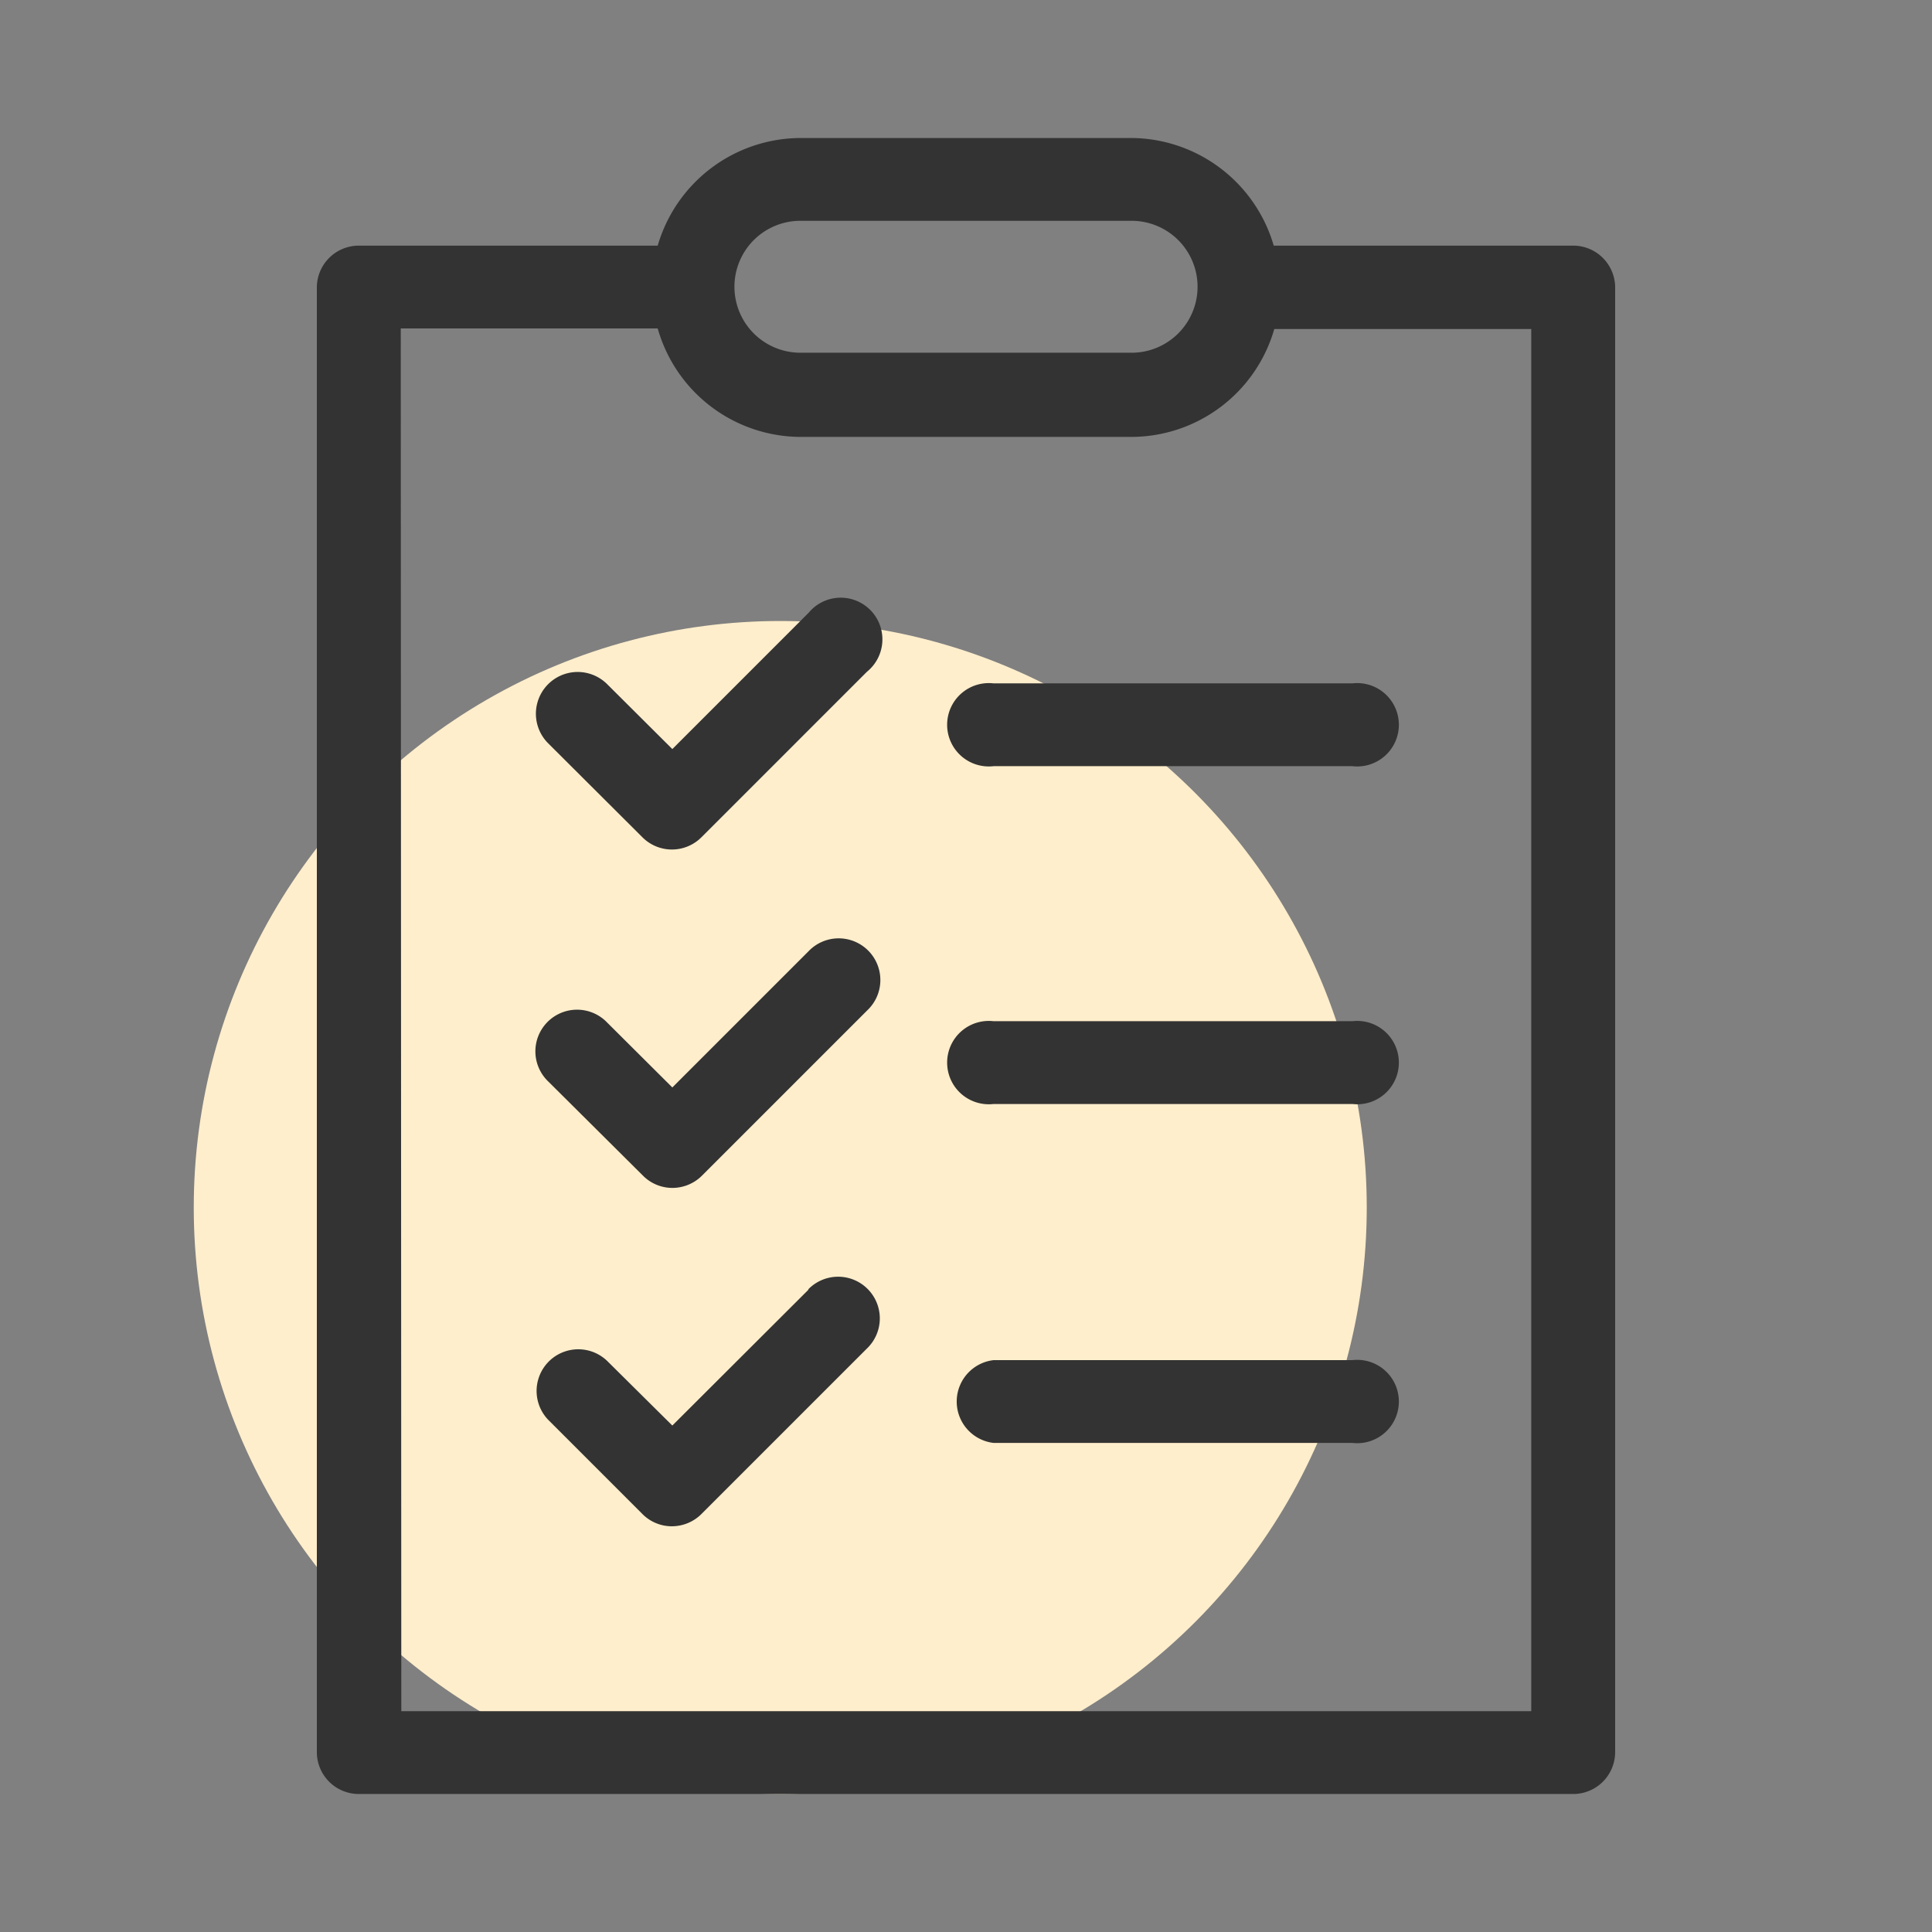
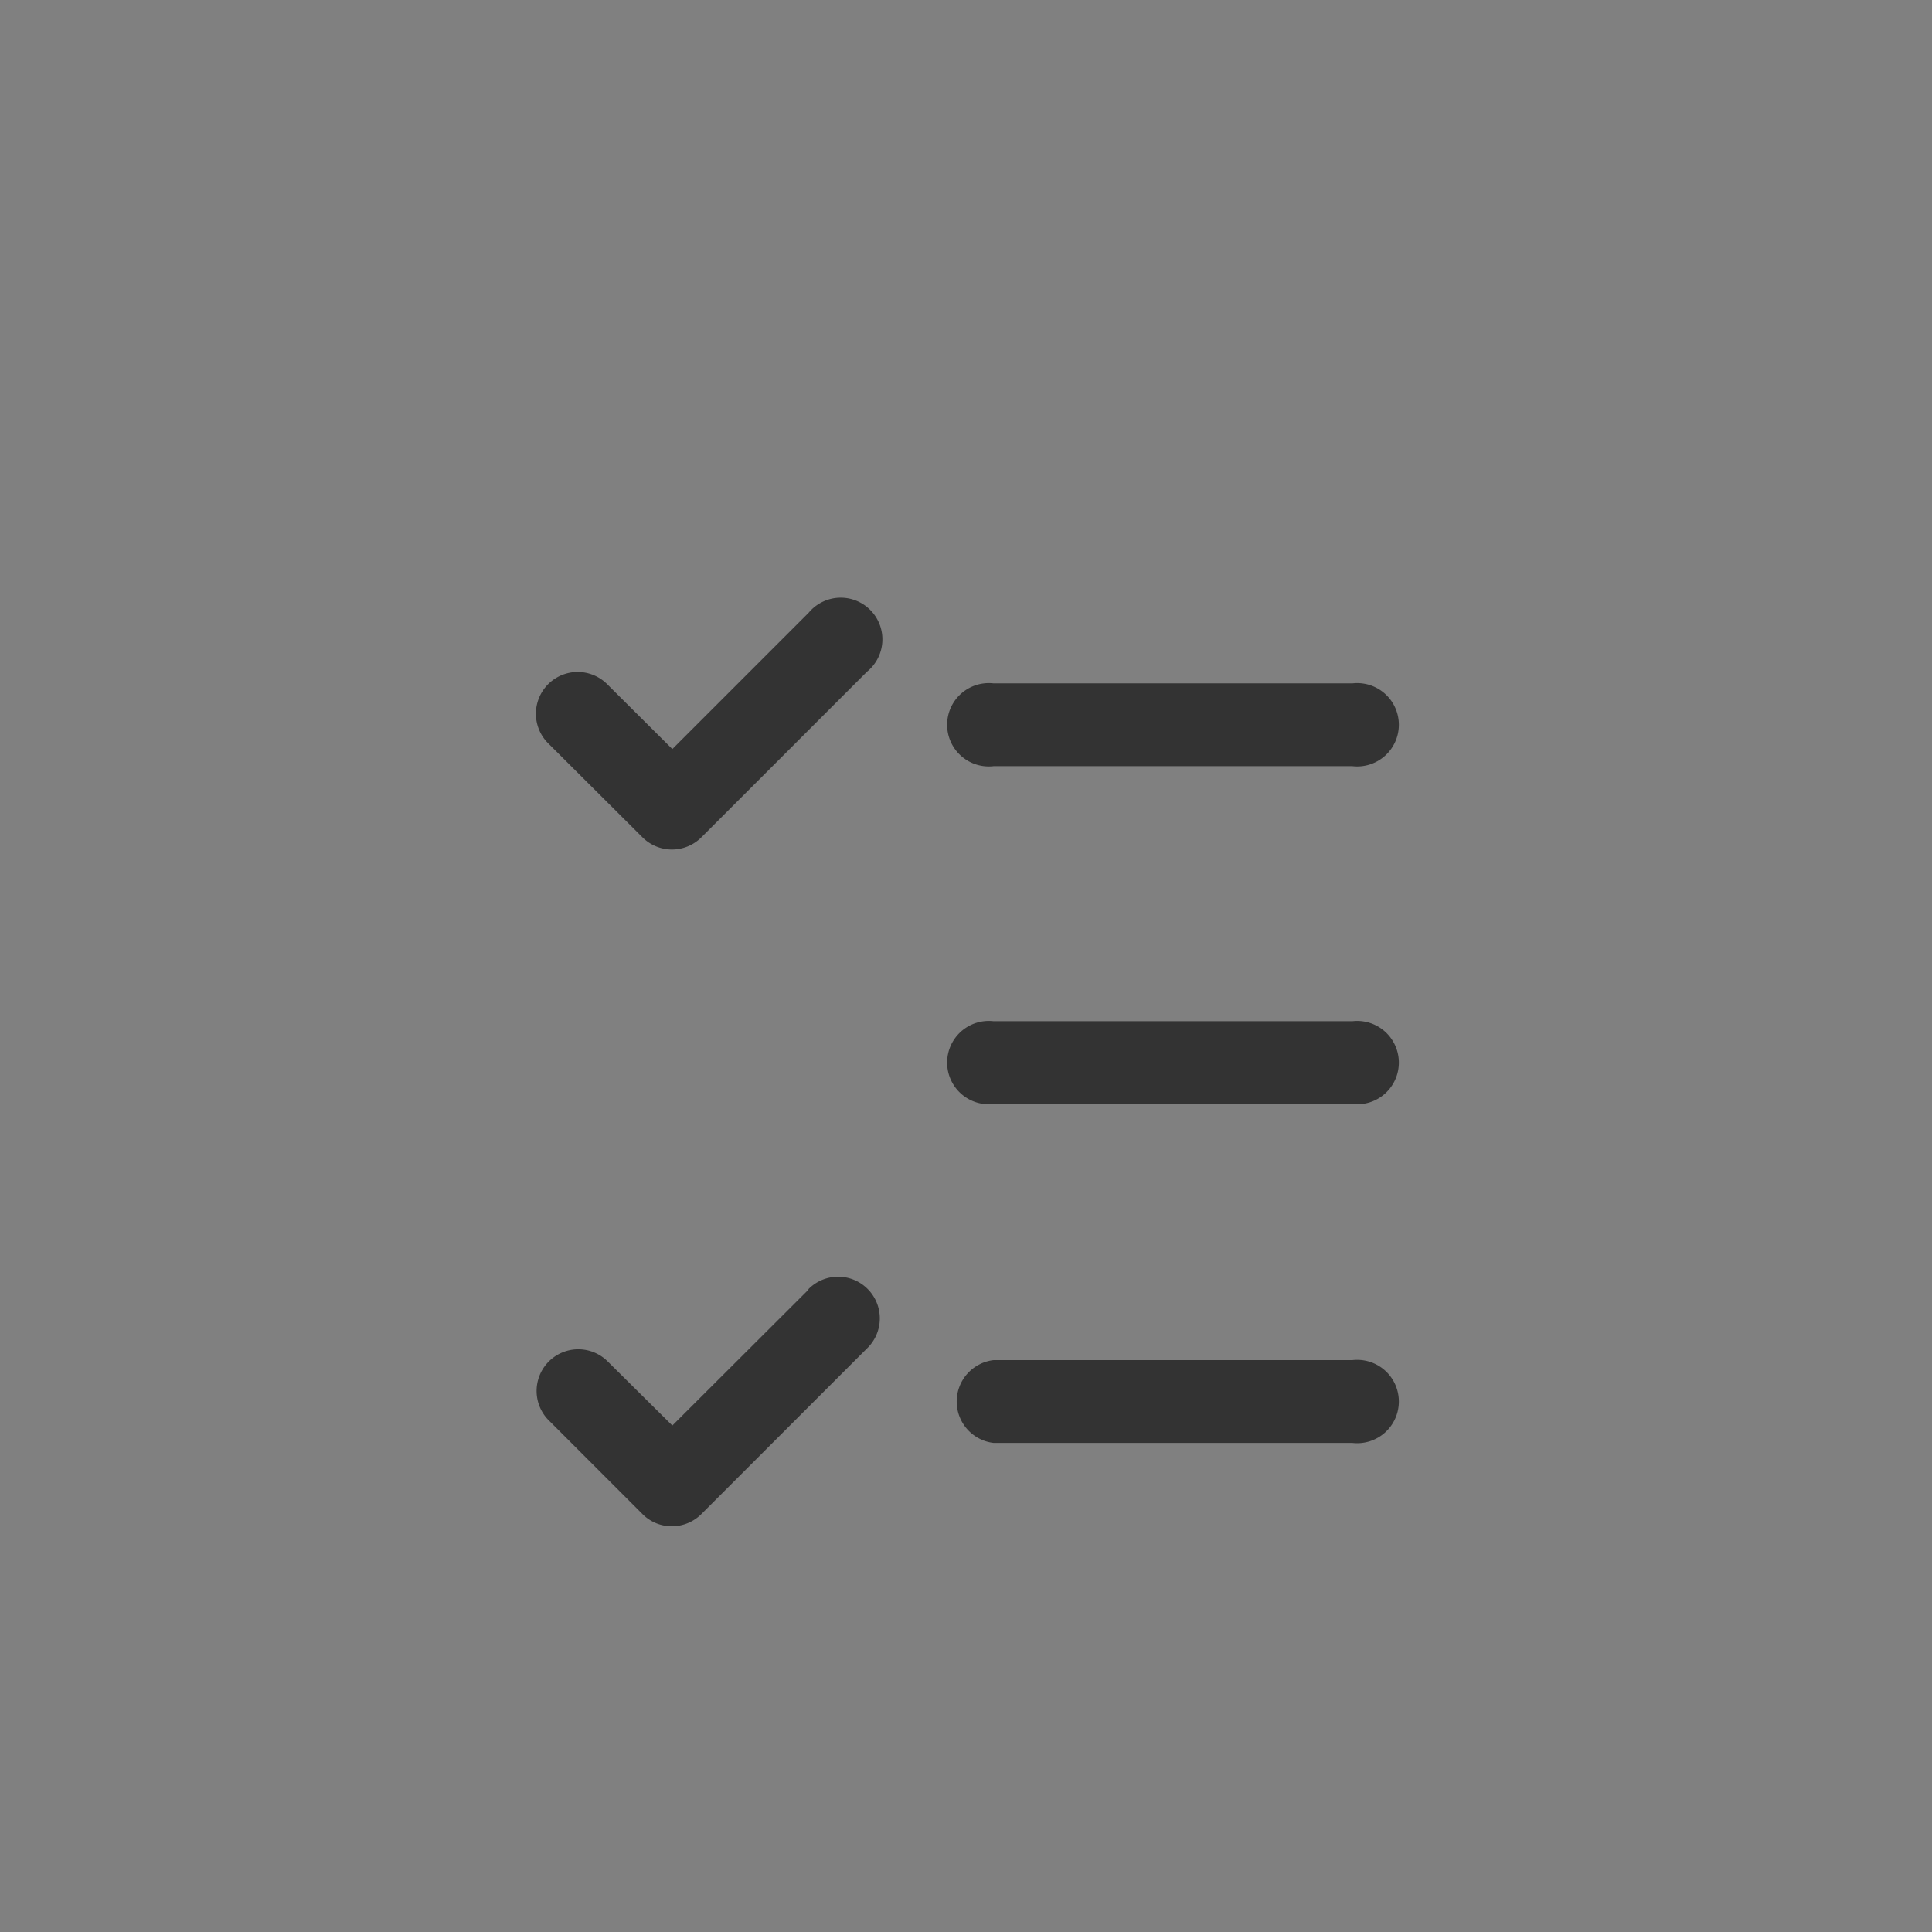
<svg xmlns="http://www.w3.org/2000/svg" id="Layer_1" data-name="Layer 1" width="70" height="70" viewBox="0 0 70 70">
  <rect x="0" y="0" width="70" height="70" fill="#808080" stroke="none" />
-   <circle cx="28.27" cy="43.75" r="21.25" fill="#fec" />
-   <path d="M57,65a1.52,1.52,0,0,0,1.52-1.51V10.41A1.52,1.52,0,0,0,57,8.9H46.15A5.41,5.41,0,0,0,41,5H29a5.41,5.41,0,0,0-5.17,3.9H13a1.52,1.52,0,0,0-1.52,1.51V63.49A1.52,1.52,0,0,0,13,65ZM29,8H41a2.39,2.39,0,0,1,0,4.78H29A2.39,2.39,0,0,1,29,8Zm-14.48,3.9h9.31A5.4,5.4,0,0,0,29,15.83H41a5.4,5.4,0,0,0,5.17-3.91h9.31V62H14.54Z" fill="#333" />
  <path d="M29.3,22.2l-4.94,4.94L22,24.79a1.51,1.51,0,0,0-2.14,2.14l3.42,3.41a1.51,1.51,0,0,0,2.13,0l6-6A1.51,1.51,0,1,0,29.3,22.2Z" fill="#333" />
-   <path d="M29.3,34.46,24.36,39.4,22,37.05a1.51,1.51,0,1,0-2.14,2.13L23.3,42.6a1.5,1.5,0,0,0,1.06.44,1.52,1.52,0,0,0,1.07-.44l6-6a1.51,1.51,0,1,0-2.13-2.14Z" fill="#333" />
  <path d="M29.3,46.72l-4.94,4.93L22,49.31a1.51,1.51,0,0,0-2.14,2.13l3.42,3.42a1.5,1.5,0,0,0,1.06.44,1.52,1.52,0,0,0,1.07-.44l6-6a1.51,1.51,0,1,0-2.13-2.14Z" fill="#333" />
  <path d="M49.05,24.76H36a1.51,1.51,0,1,0,0,3h13a1.51,1.51,0,1,0,0-3Z" fill="#333" />
  <path d="M49.05,37H36a1.51,1.51,0,1,0,0,3h13a1.51,1.51,0,1,0,0-3Z" fill="#333" />
  <path d="M49.05,49.28H36a1.51,1.51,0,0,0,0,3h13a1.51,1.51,0,1,0,0-3Z" fill="#333" />
</svg>